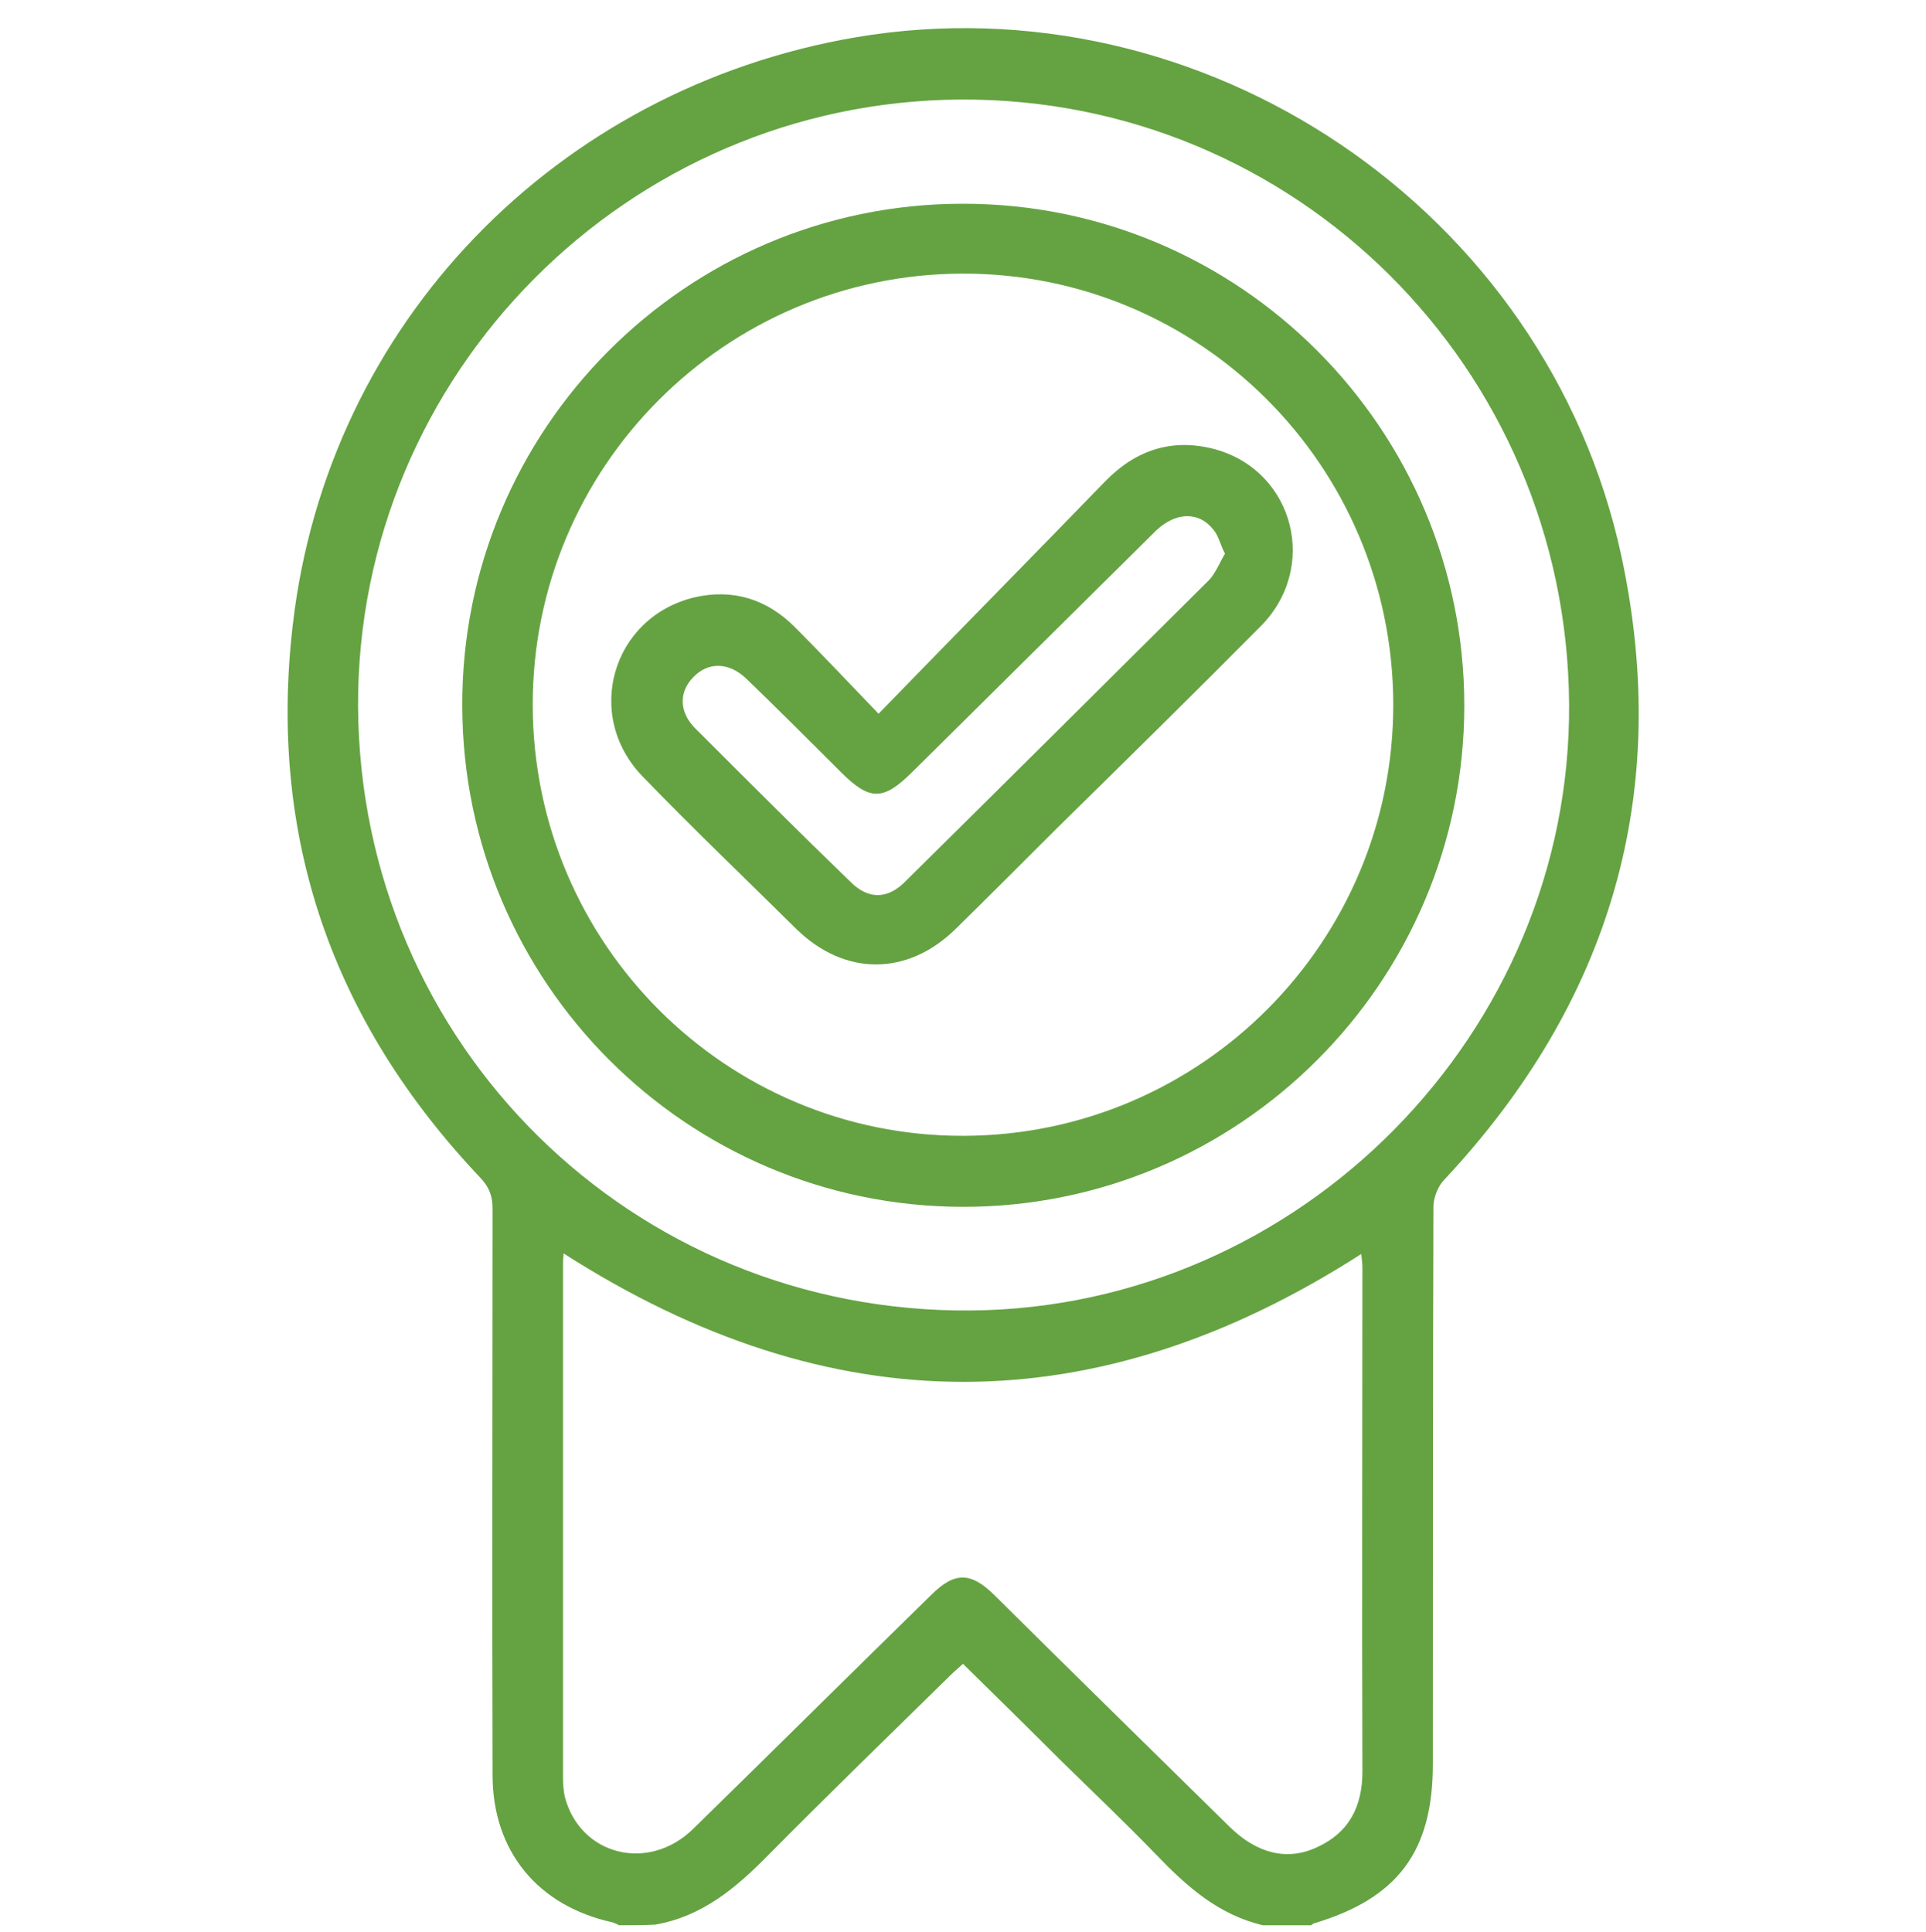
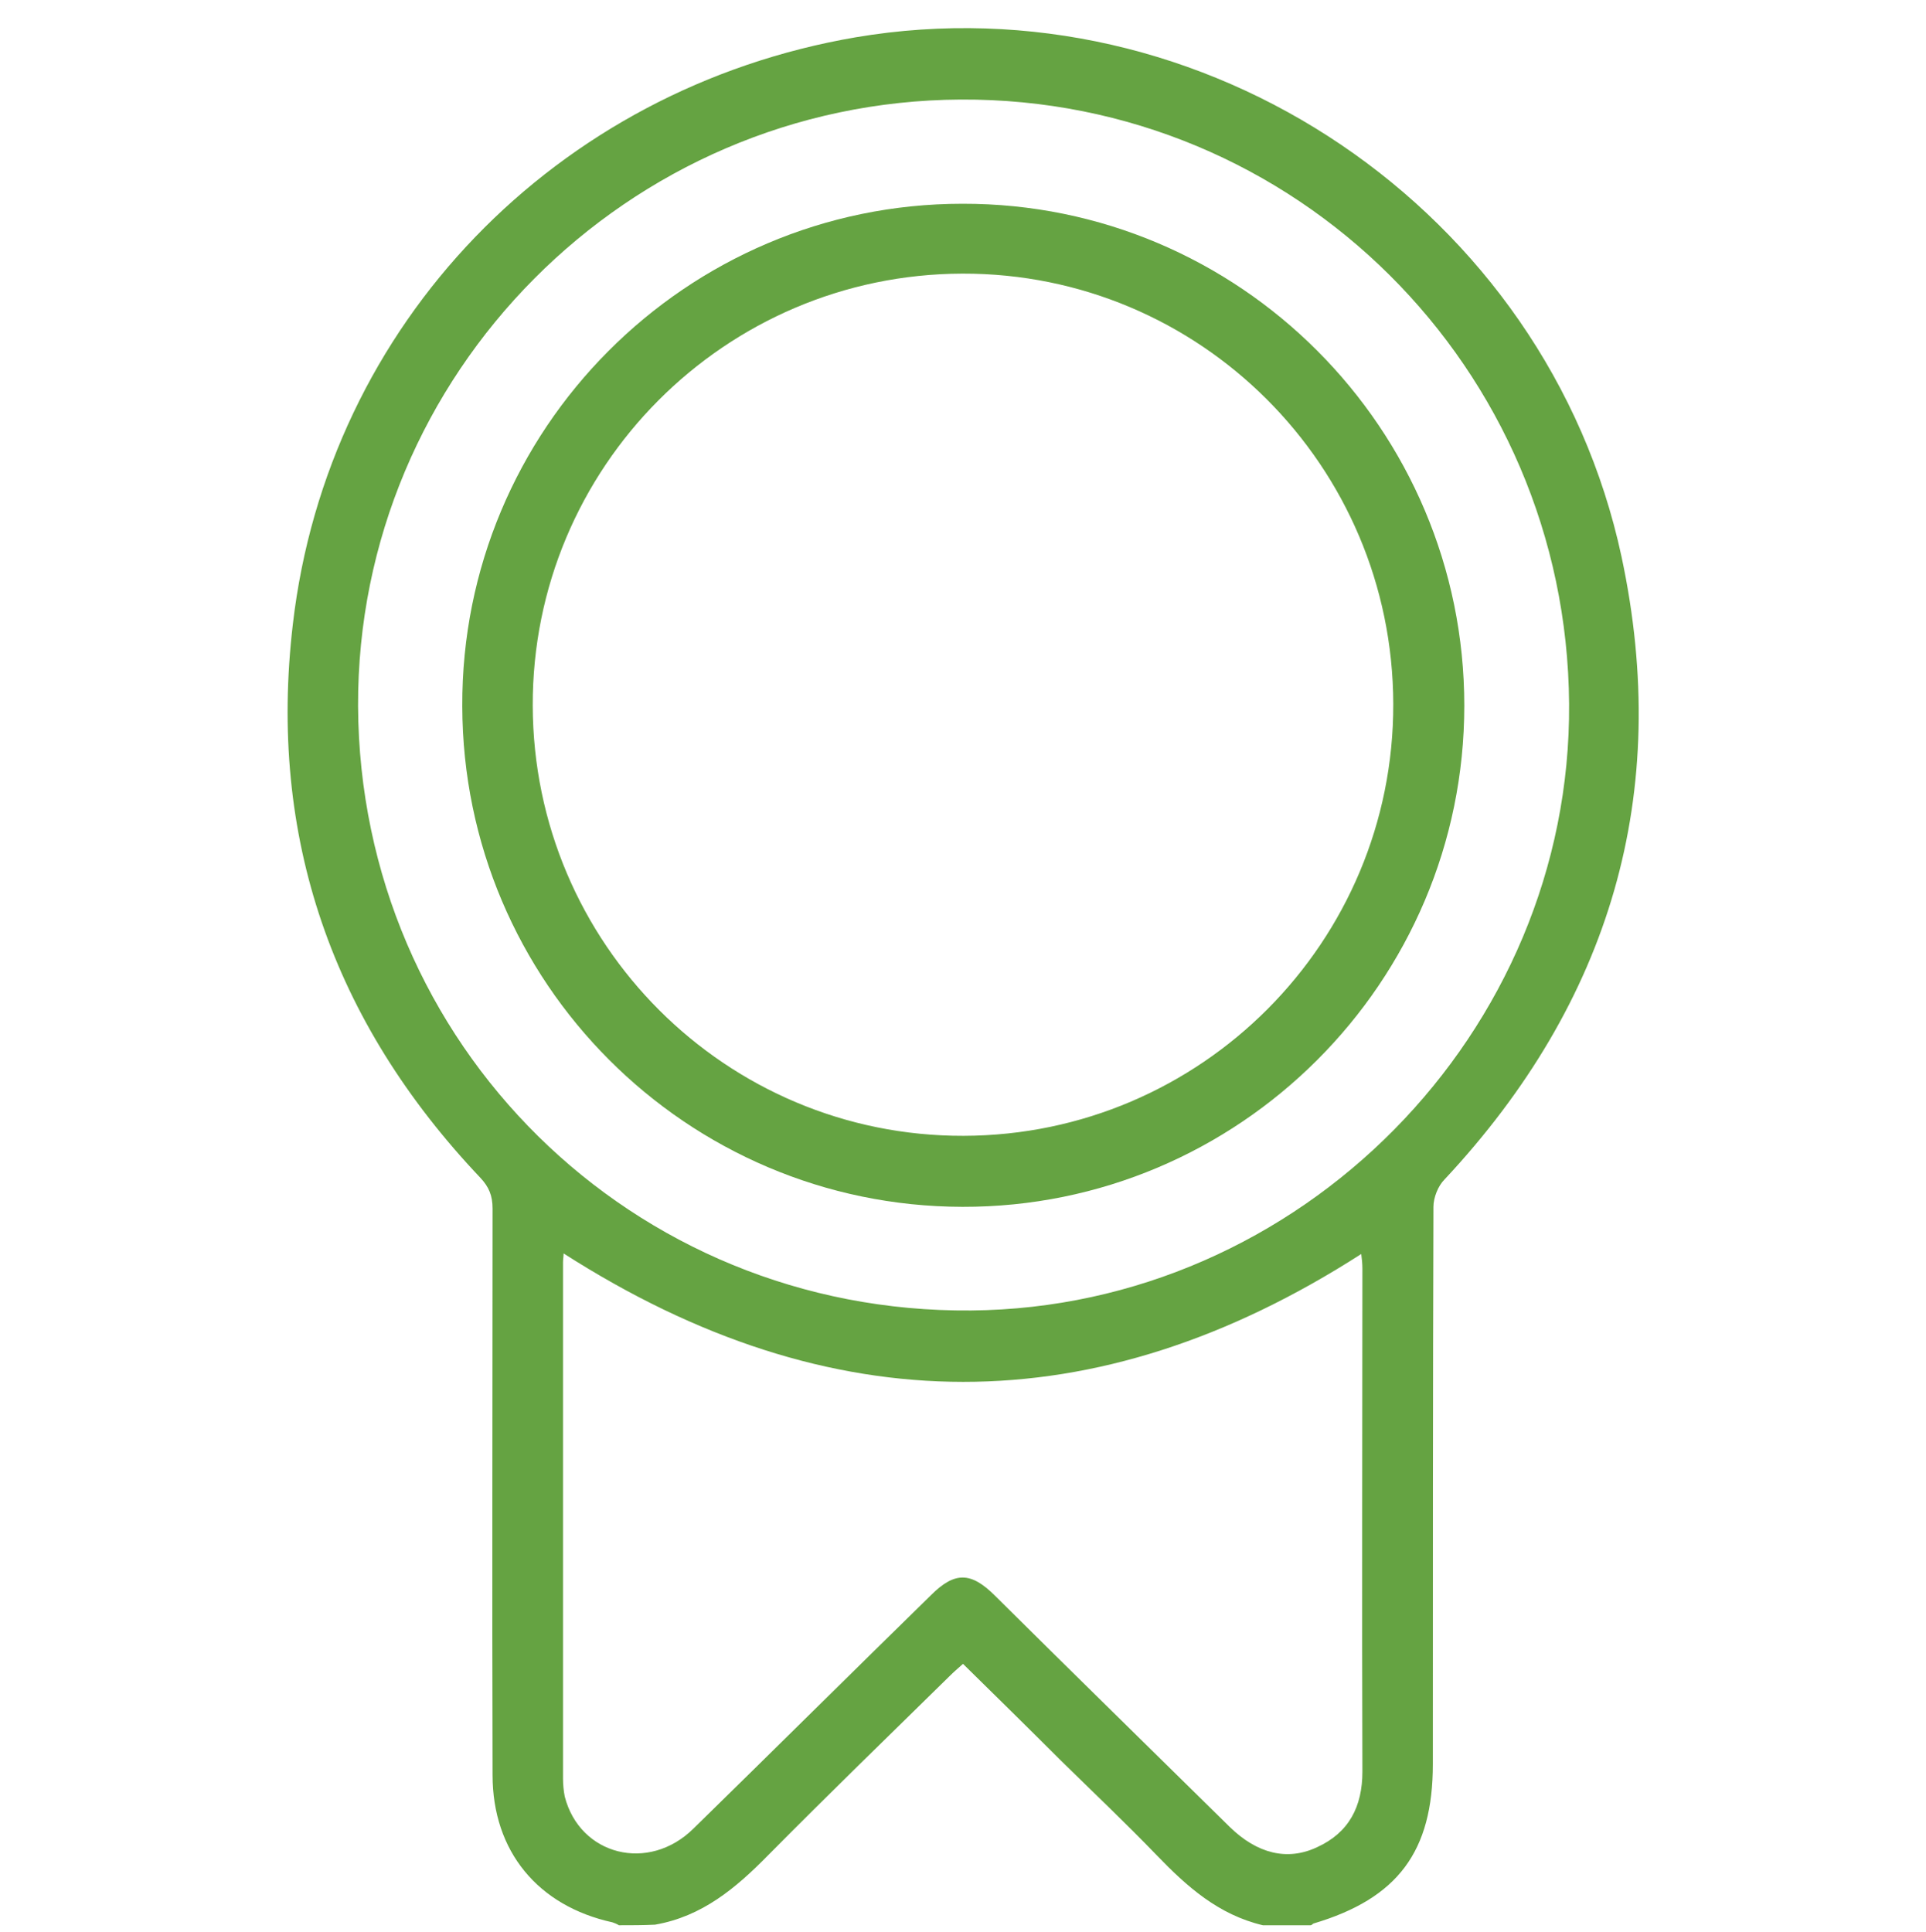
<svg xmlns="http://www.w3.org/2000/svg" id="Capa_1" x="0px" y="0px" viewBox="0 0 330.8 331.9" style="enable-background:new 0 0 330.8 331.9;" xml:space="preserve">
  <style type="text/css">	.st0{display:none;}	.st1{display:inline;fill:#65A342;}	.st2{fill:#65A342;}</style>
  <g class="st0">
    <path class="st1" d="M4.8,166c0-46.2,0-92.5,0-138.8c0-11.7,6.5-19.9,17.1-22c1.7-0.4,3.5-0.4,5.2-0.4c48.9,0,98,0,146.9,0  c13.6,0,22.4,8.7,22.4,22.4c0,9.2,0.1,18.5-0.1,27.7c0,2.7,0.7,4.2,3.1,5.5c23.1,13.2,46,26.6,69.1,39.8c3.7,2.1,5.3,4.6,5.3,9  c-0.2,27.8-0.2,55.6,0,83.4c0,4.3-1.6,6.7-5.1,8.7c-23.2,13.2-46.3,26.7-69.4,39.9c-2.2,1.3-3,2.7-3,5.2  c0.1,19.3,0.1,38.6,0.1,57.9c0,14.1-8.7,22.7-22.8,22.8c-48.8,0-97.5,0-146.3,0c-14.1-0.2-22.6-8.6-22.6-22.9  C4.8,258.3,4.8,212.1,4.8,166z M33.3,156.8c0,37.9,0,75.7,0,113.6c0,6.7,1.9,8.7,8.5,8.7c39.1,0,78.3,0,117.5,0  c6.3,0,8.4-1.9,8.4-8.3c0-11.8-0.1-23.7,0.1-35.4c0-2.4-0.8-3.8-2.9-5c-17-9.7-34-19.7-51-29.3c-3.3-1.8-4.7-4.1-4.7-7.9  c0.1-28.3,0.1-56.5,0-84.8c0-3.7,1.3-5.8,4.5-7.7c17-9.6,33.8-19.5,50.7-29.1c2.4-1.4,3.6-2.8,3.5-5.7c-0.2-7.2-0.1-14.5-0.1-21.7  c0-7.5-1.8-9.2-9.2-9.2c-38.6,0-77.1,0-115.7,0c-7.7,0-9.5,1.8-9.5,9.3C33.3,81.7,33.3,119.2,33.3,156.8z M177.5,63.8  c2.5-1.5,4.3-2.7,6.2-3.5c2.4-1.1,3.1-2.6,3-5.2c-0.2-9.4,0-18.9-0.1-28.4c0-7.5-4.5-12.1-11.8-12.1c-49.5,0-99.2-0.1-148.7,0.1  c-2.6,0-5.5,1.3-7.8,2.7c-3.7,2.5-4,6.7-4,10.9c0,91.8,0,183.6,0,275.4c0,9.6,4,13.6,13.5,13.6c36.5,0,73.1,0,109.6,0  c12.4,0,24.9,0.1,37.3,0c6.9,0,11.7-4.6,11.8-11.1c0.1-20.4,0.1-40.7,0-61.1c0-0.9-0.4-2.2-1.1-2.7c-2.4-1.7-5-2.9-8.1-4.7  c0,1.7,0,2.9,0,4.1c0,9.8,0,19.6,0,29.4c0,11-6.5,17.5-17.4,17.5c-39.7,0-79.5,0-119.3,0c-10.6,0-17.3-6.6-17.3-17.3  c0-76.3,0-152.7,0-228.9c0-10.7,6.5-17.4,17.2-17.4c39.9-0.1,79.7-0.1,119.6,0c10.7,0,17.1,6.6,17.1,17.4  C177.5,49.5,177.5,56.3,177.5,63.8z M124.2,106c0.9,0.6,1.5,1.2,2.1,1.6c21,12.1,42,24.2,62.9,36.4c1.9,1.2,3.4,0.8,5.1-0.3  c20.7-11.9,41.3-23.9,62-35.8c0.9-0.5,1.7-1.1,2.7-1.8c-22.1-12.8-43.9-25.4-65.7-37.9c-1-0.5-2.7-0.3-3.8,0.2  c-4.8,2.5-9.4,5.3-14.2,8.1C158.4,86.3,141.4,96.1,124.2,106z M264.1,114.7c-1.1,0.5-1.6,0.7-2,1c-21.2,12.2-42.3,24.5-63.6,36.6  c-2,1.2-1.9,2.6-1.9,4.4c0,23.8,0,47.6,0,71.3c0,1,0.1,2,0.2,3.4c1.5-0.8,2.6-1.4,3.7-1.9c17.8-10.3,35.6-20.6,53.4-30.9  c3.4-1.9,8-3.2,9.7-6.1c1.7-2.9,0.6-7.6,0.6-11.5C264.2,159.1,264.1,137.3,264.1,114.7z M119.3,114.7c-0.1,1.2-0.2,1.7-0.2,2.3  c0,24.4,0,48.8-0.1,73.1c0,2.1,0.9,3.1,2.5,4.1c20.8,11.9,41.6,24,62.3,35.9c0.8,0.5,1.7,0.8,2.5,1.2c0.1-0.7,0.2-1,0.2-1.4  c0-24.8,0.1-49.4-0.1-74.2c0-1.3-1.3-2.9-2.4-3.6c-10.5-6.2-21.1-12.2-31.6-18.4C141.6,127.5,130.7,121.2,119.3,114.7z" />
    <path class="st1" d="M314.9,151.2c-6.9-6.8-12.9-12.8-18.9-18.7c-0.8-0.8-1.6-1.5-2.2-2.2c-2.4-2.6-2.6-5.4-0.5-7.5  c2.1-2,4.8-1.9,7.2,0.5c8,7.9,15.9,15.8,23.8,23.9c2.4,2.4,2.4,5,0,7.5c-8,8.1-16,16.1-24.1,24.1c-2.1,2.1-4.7,2.3-7,0.3  c-2.1-1.8-2-5,0.2-7.2c5.9-6,11.8-11.9,17.9-17.8C312.1,153,313.3,152.3,314.9,151.2z" />
-     <path class="st1" d="M68.9,150.7c6.5,6.5,12.6,12.6,18.7,18.7c0.9,0.9,1.7,1.7,2.5,2.5c1.9,2.3,2,5.1-0.1,7  c-2.2,1.9-4.6,1.9-6.7-0.1c-2.3-2.1-4.6-4.5-6.8-6.7c-5.7-5.7-11.4-11.4-17-17.1c-3-3.1-3-5.4,0-8.5c7.6-7.7,15.1-15.2,22.8-22.8  c2.8-2.8,5.5-3.1,7.8-1c2.2,2.2,1.9,5-1,8C82.5,137.3,75.8,143.9,68.9,150.7z" />
+     <path class="st1" d="M68.9,150.7c6.5,6.5,12.6,12.6,18.7,18.7c0.9,0.9,1.7,1.7,2.5,2.5c1.9,2.3,2,5.1-0.1,7  c-2.2,1.9-4.6,1.9-6.7-0.1c-2.3-2.1-4.6-4.5-6.8-6.7c-3-3.1-3-5.4,0-8.5c7.6-7.7,15.1-15.2,22.8-22.8  c2.8-2.8,5.5-3.1,7.8-1c2.2,2.2,1.9,5-1,8C82.5,137.3,75.8,143.9,68.9,150.7z" />
    <path class="st1" d="M100.6,308.8c-5.6,0-11.4,0-17,0c-3.8,0-5.7-1.7-5.8-4.7c-0.1-3,1.9-5,5.5-5c11.5-0.1,22.9-0.1,34.3,0  c3.6,0,5.7,2,5.7,5c0,2.9-2.2,4.8-5.8,4.8C112,308.8,106.3,308.8,100.6,308.8z" />
  </g>
  <g class="st0">
    <path class="st1" d="M323.3,104.4c-2.2-4.1-5.8-7-8.6-10.4c0-0.7-0.7-1.4-1.5-2.1c-5-6.2-9.3-12.5-14.3-18.6  c-4.3-6.2-8.6-11.8-13.8-17.3c-3.5-4.8-6.5-10.4-13-13.2c-1.5-0.7-2.2-1.4-2.2-3.4c0-3.4,0-7,0-10.4c0-6.2-4.3-11.1-10.8-13.2  c-2.8-1.4-7.2-0.7-11.5-0.7l0,0c-4.3,0-8.6,0-13,0c-4.3,0-8,0-12.3,0c-5,0-10.1,0-15.1,0c-4.3,0-8.6,0-13.8,0c-5,0-10.1,0-15.1,0  c-5,0-10.1,0-15.1,0c-5,0-10.1,0-15.8,0c-5,0-9.3,0-14.3,0c-5.8,0-12.3,0-18,0c-7.2,0-13,4.1-15.1,11.1c-0.7,3.5-0.7,6.4-0.7,9.8  c0,4.1,0,7.7-4.3,8.9c-0.7,0-0.7,0.7-1.5,1.4c-5.8,7-11.5,14.5-16.6,22.1c-3.5,8.2-9.3,15.9-15.1,23.6c-2.8,4.1-6.5,8.2-9.3,12.5  c-6.5,9.7-3.5,22.1,5.8,29.7c2.2,2.1,5.8,2.7,8.6,4.1c-3.5,2.1-7.2,3.4-9.3,6.2l0,0l0,0c-0.7,0.7-1.5,1.4-2.8,2.1  c-12.3,12.5-15.8,27.7-13,44.3c2.2,11.8,7.2,21.4,17.3,28.4c1.5,1.4,3.5,2.7,5,3.4c2.2,1.4,0.7,3.4,0.7,4.8s-1.5,0.7-2.2,0l0,0  c-2.2-1.4-5-0.7-7.2,0.7c-3.5,2.1-7.2,3.4-10.8,6.2c-5,0.7-10.1,2.1-15.1,4.8c-5,2.1-10.1,5.5-13.8,10.4  C9.1,256,4.8,264.2,3.3,273.3c-0.7,8.9,0,18.6,0,28.4c0,7.7,5.8,13.8,13.8,15.2c2.2,0,4.3,0.7,6.5,0.7c42.5,0,85.1,0,127.5,0  c1.5,0,2.2,0,3.5,0l0,0c7.2,0,13.8-4.8,15.1-11.1c0.7-1.4,0.7-2.7,0.7-4.1c0-10.4,1.5-21.4-1.5-31.8c-0.7-2.7,0-2.7,2.2-2.7  c5,0,10.1,0,15.8,0c5,0,10.1,0,15.8,0c4.3,0,8.6,0,13,0c5,0,10.8,0,15.8,0s10.1,0,15.1,0c4.3,0,8,0,12.3,0c4.3,0,8,0,12.3,0  c5,0,10.1,0.7,15.1-1.4c0.7,0,0.7,0,1.5,0c8-4.1,10.8-10.4,10.8-18.6c0-34.6,0-68.4,0-103.1c0-2.1,0-3.4,2.8-4.1l0,0  c5,0,10.1-2.1,14.3-4.8c1.5-1.4,3.5-1.4,5-2.7C327.5,125.3,329.6,113.5,323.3,104.4z M121.5,27c43.2,0,86.4,0,129,0  c2.2,0,4.3,0.7,6.5-0.7c0,0,0,0,0-0.7l0,0c0,0.7,0.7,0.7,1.5,0.7c1.5,3.4,0.7,6.2,0.7,9.7c0,1.4,0,3.4,0.7,4.8l0,0c0,0,0,0,0-0.7  c-2.2-1.4-4.3-0.7-6.5-0.7c-45.4,0-90.1,0-135.5,0c-5,0-5,0-5-4.8C112.8,27,113.5,27,121.5,27z M240.3,89.9  c2.2,5.5,4.3,11.8,6.5,18c0.7,1.4,0.7,2.1,2.2,2.7c0,1.4,0,2.7,0.7,4.1c1.5,2.7,1.5,4.8-1.5,6.2c-0.7,0.7-1.5,0.7-1.5,2.1  c-0.7-0.7-1.5,0-2.2,0.7c-3.5,2.1-7.2,3.4-10.8,4.1c-0.7,0-1.5,0.7-2.2,1.4l0,0c-0.7,0-0.7-0.7-1.5-0.7c-5,0.7-10.8,0-15.8-0.7  c-0.7,0-1.5,0-2.2,0l0,0c-3.5-2.7-7.2-4.1-11.5-5.5c0,0,0,0,0-0.7c-0.7-1.4-1.5-2.1-2.2-2.7c-3.5-2.1-4.3-5.5-4.3-8.9  c0-17.3,0-34.6,0-51.8c0-5.5,0-5.5,5-7.7l0,0c4.3,2.1,8.6,0.7,13,0.7c0.7,0,2.2,0,2.8-0.7c2.2,1.4,5,0.7,7.2,0.7  c2.8,0,5,0.7,5.8,3.4c0,0.7,0.7,1.4,0.7,1.4c0,0.7,0,2.1,0,2.7c2.2,5.5,3.5,11.8,6.5,17.3c1.5,2.7,2.2,5.5,2.8,8.2  c0,0.7,0.7,2.1,1.5,1.4l0,0C239.7,87.9,240.3,88.5,240.3,89.9z M182,112.1c0,1.4,0,2.1,0,3.4c-0.7,1.4-2.2,2.7-3.5,4.1  c-0.7,1.4-2.2,2.1-2.8,3.4c-2.8,0.7-5,1.4-6.5,3.4c-5,0-8.6,2.1-13,3.4c-3.5-1.4-7.2-1.4-11.5-0.7c0-0.7,0-0.7-0.7-0.7  c-4.3-1.4-8-3.4-13-4.8c0-1.4-1.5-2.1-2.2-2.7c-2.8-2.1-2.8-4.1-2.2-7c2.2-4.8,4.3-10.4,5.8-15.2c0.7-1.4,1.5-2.1,0-3.4l0,0  c1.5,0,1.5-1.4,2.2-2.7c2.8-7.7,5.8-15.2,8-22.9c1.5-3.4,3.5-7.7,3.5-11.8c0.7-0.7,0.7-1.4,1.5-2.1c0.7-2.7,2.2-4.1,5-3.4  c1.5,0,2.8,0,4.3-0.7l0,0c5,1.4,10.1,1.4,14.3,0c1.5,1.4,2.8,0.7,5,0.7c1.5,0,3.5,0,5,0.7c1.5,1.4,0.7,2.7,0.7,4.1  C182,75.4,182,93.5,182,112.1z M60.3,120.3L60.3,120.3c0-4.8,1.5-8.9,2.8-13.2c0.7,0,1.5-0.7,2.2-1.4c5-6.2,10.1-13.2,15.1-19.3  c0.7-0.7,1.5-1.4,0.7-2.7c0,0,0.7,0,0.7-0.7c5-5.5,10.1-11.8,14.3-18c0.7-1.4,1.5-2.1,0.7-2.7l0,0c1.5,0,1.5-1.4,2.2-2.1  c3.5-4.1,5.8-8.2,12.3-8.2c0,0,0.7,0,0.7-0.7c5,0,10.8,0,15.8,0c2.8,0,5,0,8,0c-2.2,6.2-4.3,12.5-5.8,18c-0.7,2.7-2.2,4.8-2.8,7.7  c-4.3,11.8-8.6,23.6-12.3,35.2c-1.5,4.1-3.5,7-7.2,9.7c-2.8,2.1-6.5,4.1-10.1,6.2c-3.5,1.4-7.2,2.1-11.5,2.7  c-5.8,0-11.5-0.7-17.3-2.1l0,0C66,125.3,62.5,123.9,60.3,120.3z M55.2,166.7c0.7-2.7,2.8-4.8,3.5-8.2c0,0,0.7,0,0.7-0.7  c2.8-2.7,5.8-5.5,8.6-8.2c0.7-0.7,0.7-1.4,1.5-2.1c4.3-2.1,9.3-3.4,13.8-4.1c5,0,9.3,0.7,14.3,1.4c5.8,2.1,10.8,4.8,15.1,8.9  c3.5,4.1,5.8,8.2,8,13.2c0.7,2.7,0.7,4.1-2.2,4.1c-1.5,0-2.2,0-3.5,0c-5,0-10.1,0-14.3-1.4l0,0c-4.3-1.4-9.3-3.4-13.8-4.8  c-5-2.1-10.1-0.7-14.3,2.1c-4.3,2.1-8,3.4-13,4.1c-0.7-0.7-1.5-0.7-1.5-0.7C53.7,170.1,54.5,170.1,55.2,166.7z M63.1,208.9  c-0.7-0.7-1.5-1.4-2.8-1.4c0-1.4-0.7-2.7-1.5-3.4c-3.5-5.5-5.8-11.8-6.5-18c0-2.1,0.7-3.4,2.8-2.7c1.5,0,2.2,0,3.5,0  c0.7,0,2.2,0,2.2-1.4l0,0c4.3,0,8-1.4,11.5-3.4c1.5-0.7,2.8-0.7,3.5-1.4c2.8-2.1,5.8-2.1,9.3-1.4c4.3,2.1,8,3.4,13,4.8l0,0  c4.3,1.4,9.3,2.1,14.3,1.4c2.2,0,4.3,0,6.5,0c3.5-0.7,3.5,0.7,3.5,3.4c-0.7,10.4-5,18.6-13,25.6c-6.5,4.8-13.8,7.7-21.6,7.7  c-5,0-10.1-1.4-15.1-2.7c0-1.4-0.7-1.4-2.2-2.1C68.1,212.3,66,210.9,63.1,208.9z M112.2,240c5-0.7,5.8,0,3.5,4.8  c-0.7,1.4-0.7,2.7-0.7,4.1c-1.5,1.4-1.5,2.7-2.2,4.8c-2.8,7.7-5.8,14.5-8.6,22.1c-1.5-3.4-4.3-5.5-7.2-7l0,0c0-1.4-0.7-2.1-1.5-3.4  c-2.8-4.1-2.8-7.7,0.7-11.1c0.7-0.7,1.5-1.4,1.5-2.7c0.7,0,1.5-0.7,2.2-0.7c4.3-2.7,8-6.2,11.5-9.7  C111.4,242.1,112.2,240.7,112.2,240z M97.7,237.3c-1.5,0.7-2.2,2.1-2.8,3.4c-1.5,0-2.2,1.4-3.5,2.1c-1.5,1.4-3.5,2.7-5.8,2.7  c0-1.4-0.7-2.1-1.5-2.7c-2.2-2.1-4.3-3.4-6.5-5.5c-2.2-2.1-2.2-4.1-0.7-7.7c1.5-2.7,2.8-0.7,4.3-0.7s2.8,0,4.3,0s2.8,0,3.5-0.7  c1.5,1.4,3.5,0.7,5,0.7c1.5,0,3.5-1.4,3.5,0.7C98.4,232.3,100.6,235.1,97.7,237.3z M61,238.5L61,238.5c2.2,4.1,5.8,6.2,9.3,8.2h0.7  c2.2,2.1,5,4.1,7.2,6.2c4.3,3.4,5,9.7,0.7,13.8c-2.2,2.1-4.3,4.8-6.5,7c-2.8,2.7-2.8,2.7-4.3-1.4c-1.5-3.4-2.8-7-4.3-10.4  c0.7-1.4,0-2.7-0.7-4.1c-1.5-4.1-2.8-8.2-5-12.5C56.7,241.4,56.7,241.4,61,238.5z M158.9,301.4c0,2.7-2.2,4.1-4.3,4.8  c-1.5,0.7-2.2,0.7-3.5,0.7c-38.9,0-77.8,0-116.7,0c-0.7-0.7-2.2-0.7-2.8-0.7c-4.3,0-8,0-12.3,0c-0.7,0-0.7,0-1.5,0l0,0  c-2.2-2.7-2.8-7-2.8-10.4c0-3.4,0-7.7,0-11.1c0-6.2,0.7-12.5,2.8-18c0.7-0.7,0.7-1.4,0-2.7l0,0c0,0,0.7,0,0.7-0.7  c2.8-4.1,6.5-8.2,10.8-11.1c0.7-0.7,1.5-1.4,1.5-2.1c5-1.4,9.3-3.4,13.8-4.8c1.5,4.8,3.5,8.9,5,13.8c2.8,7,5,14.5,8,21.4  c0.7,1.4,0.7,2.7,2.2,3.4c2.8,4.8,8,6.2,13,2.7c3.5-3.4,8-7,11.5-11.1c1.5-1.4,2.2-1.4,3.5,0c1.5,2.1,3.5,3.4,5.8,5.5  c2.8,2.7,5,6.2,9.3,7c5,0.7,8-0.7,10.1-4.8c1.5-3.4,2.8-7.7,4.3-11.1c2.8-8.2,6.5-16.6,9.3-24.8c0.7-1.4,0.7-2.7,2.8-2.1  c5,1.4,10.1,3.4,14.3,6.2l0,0c4.3,3.4,8,7.7,10.8,11.8v0.7c0.7,3.4,2.8,7,3.5,11.1C159.7,283.5,158.9,292.5,158.9,301.4z   M286.4,240c0,4.8,0,9.7-2.8,14.5c-1.5,0-2.8,0.7-4.3,1.4l0,0c0,0,0,0,0-0.7c-1.5-1.4-3.5-0.7-5-0.7c-13.8,0-27.4,0-41.1,0  c-21.6,0-42.5,0-64,0c-3.5,0-5.8-0.7-8-3.4c-0.7-1.4-2.2-2.7-4.3-2.7c-3.5-3.4-7.2-7-12.3-8.9c-3.5-2.7-8-4.1-13-4.8  c-1.5-0.7-2.8,0-4.3-1.4c-2.8-2.7-6.5-4.1-10.1-5.5c-2.2-0.7-4.3-1.4-6.5,0c-0.7,0-1.5,0.7-2.2-1.4c-0.7-2.7,0.7-4.1,2.8-5.5  c1.5-0.7,2.2-1.4,3.5-2.1c25.9-20,23.1-62.2-1.5-77.4c-2.8-2.7-7.2-4.1-10.8-6.2c5-2.7,9.3-4.8,13-8.9c1.5-1.4,2.2-0.7,3.5,0.7  c2.8,2.7,6.5,4.8,10.1,7c4.3,2.7,9.3,4.1,14.3,4.8c3.5,0.7,8,0.7,11.5,0.7c5,0,10.1-0.7,15.1-3.4c2.2-0.7,5-1.4,7.2-3.4  c3.5-2.7,7.2-4.1,10.1-7c1.5-0.7,2.2,0.7,2.8,1.4c2.8,2.1,5.8,4.8,9.3,6.2c3.5,2.1,8,4.1,12.3,4.8c6.5,2.1,13,2.1,19.4,1.4  c6.5-0.7,12.3-2.7,17.3-5.5c2.2-1.4,4.3-2.7,6.5-4.1c5-3.4,5-3.4,9.3,0c5,4.1,11.5,7,18,8.9c0,0,0,0,0,0.7c3.5,1.4,3.5,4.1,3.5,7.7  C286.4,177.8,286.4,208.9,286.4,240z M313.8,122.4c-0.7,0-0.7,0.7-0.7,1.4c-0.7,0-1.5,0-1.5,0.7c-3.5,2.1-7.2,3.4-10.8,4.1  c-0.7,0-1.5,0.7-2.2,1.4l0,0c-5-0.7-10.1-0.7-14.3-1.4h-0.7c-5.8-2.1-11.5-6.2-16.6-10.4c-8.6-8.9-10.1-21.4-14.3-32.5  c-2.8-8.2-5.8-16.6-8.6-24.8c-0.7-2.7-1.5-5.5-2.8-8.2c-0.7-2.1,0-2.1,1.5-2.1c0.7,0,1.5,0,2.2,0c5,0,10.1,0,14.3,0  c3.5,2.1,8,0.7,12.3,1.4l0,0c0,0.7,0,0.7,0,1.4c3.5,4.8,7.2,9.7,10.8,14.5c0.7,0.7,0.7,1.4,2.2,1.4c0,0.7,0.7,2.1,1.5,2.7  c3.5,4.8,7.2,8.9,10.8,13.8c0.7,0.7,1.5,2.1,2.2,2.1c0,1.4,0.7,2.1,1.5,2.7c4.3,5.5,8.6,11.1,13,16.6c0.7,0.7,0.7,1.4,1.5,1.4  c0,0.7,0,0.7,0,0.7C316,114.2,316,117.6,313.8,122.4z" />
    <path class="st1" d="M249,156.4L249,156.4c-0.7-0.7-2.2-0.7-3.5-0.7c-1.5-0.7-2.2-0.7-3.5-0.7c-20.9,0-41.7,0-62.7,0  c-1.5,0-2.8,0-4.3,0.7c-9.3,0.7-18,8.9-18,18.6c0,12.5,0,25.6,0,38c0,8.2,6.5,15.9,15.1,18c2.2,1.4,5,1.4,7.2,1.4  c21.6,0,42.5,0,64,0c1.5,0,2.2,0,3.5-0.7l0,0c10.1-0.7,18.8-9.7,18.8-20c0-11.8,0-24.1,0-35.9C264.8,166.7,258.3,159.1,249,156.4z   M253.3,210.9c0,4.8-2.8,7.7-7.2,9.7c-0.7,0.7-2.2,0.7-2.8,1.4c-5,0-10.8,0-15.8,0c-5,0-10.8,0-15.8,0s-10.8,0-15.8,0  c-3.5,0-7.2,0-11.5,0c-3.5-1.4-8-1.4-11.5-2.1l0,0c-1.5-2.7-3.6-4.8-3.6-7.7c0-11.8,0-24.1,0-35.9c0-4.1,2.2-7,5.8-8.2  c0.7-0.7,2.2-0.7,2.8-2.1l0,0l0,0c4.3,1.4,8.6,1.4,13.8,0l0,0c5,0,10.1,0,15.1,0c5,0,10.1,0,15.8,0c4.3,0,8.6,0,12.3,0  c4.3,1.4,9.3,1.4,13.8,1.4c0.7,1.4,1.5,2.1,2.2,2.7c2.2,2.1,2.8,4.1,2.8,7C253.3,188.2,253.3,199.2,253.3,210.9z" />
  </g>
  <g class="st0">
    <path class="st1" d="M295.2,285.1c-8.2-18-16.7-36.2-24.8-53.9c-4.9-10.6-9.8-21.3-14.7-31.9c-0.7-1.7-0.8-2.3,0.1-3.4  c29.7-36.7,36.1-77.4,19.2-120.9C257.9,31.3,214.2,1.9,166.4,1.9c-6.2,0-12.5,0.5-18.6,1.5C119.8,8,96,21.4,77,43.3  C59,64,49,91,48.8,119.2c-0.2,28.3,9.6,55.3,27.4,76.1c1.4,1.6,1.5,2.4,0.6,4.3c-8.3,17.9-16.7,36.1-24.9,53.7  c-4.9,10.6-9.8,21.2-14.7,31.8c-1,2.2-2,4.9-0.7,7c1.3,2.1,4.1,2.4,6.4,2.5c6.9,0.3,13.8,0.6,20.7,0.8c6.8,0.3,13.5,0.5,20.3,0.8  c1.1,0.1,2.5,0.7,3.4,1.6c1.8,1.7,3.4,3.5,5,5.3c0.9,1,1.8,2.1,2.8,3.1c7.5,8,15.2,16.3,22.6,24.3l0.8,0.9h0.6c1,0,2.2,0,3.2-0.1  l0.7-0.1l0.4-0.6c0.4-0.6,0.8-1.3,1.2-1.9c0.7-1.1,1.5-2.3,2-3.6c14.9-32.2,27.3-59,39-84.3c0.2-0.4,0.4-0.9,0.6-1.3  c0.2,0.3,0.3,0.7,0.5,1c6.6,14.3,13.4,28.9,19.9,43c6.5,14,13.2,28.5,19.8,42.7c0.5,1.2,1.3,2.2,2.1,3.1c0.4,0.5,0.8,0.9,1.1,1.4  l0.4,0.6h3.8l1.2-1.1c1-0.9,2-1.9,2.9-2.9c8.9-9.7,18-19.8,27.1-29.6c0.7-0.7,1.9-1.4,2.7-1.4c4-0.3,8.1-0.4,12-0.5  c2-0.1,4-0.1,6-0.2c8.3-0.3,16.7-0.6,24.8-0.9c4.5-0.2,5.6-2.6,5.7-4.7C296.4,288.1,295.7,286.3,295.2,285.1z M86.5,283.5  c-0.9,1.8-1.4,2.2-2.9,2.2c-0.2,0-0.3,0-0.5,0c-7.5-0.4-14.7-0.6-22.5-0.9c-3.7-0.1-7.5-0.3-11.3-0.4  c12.7-27.4,24.5-53.1,36.2-78.3c7.1,4.9,14.2,9.9,21.4,15l7.1,5c-0.1,0.2-0.2,0.4-0.3,0.7c-3,6.3-6,12.5-9,18.7  C98.7,257.9,92.5,270.8,86.5,283.5z M150.3,249.2c-10.1,22-20.6,44.7-31.1,67.5c-0.8-0.8-1.5-1.7-2.3-2.5c-0.9-1-1.8-2-2.7-3  c-6.1-6.6-12.4-13.4-18.4-20.3c-0.3-0.4-0.6-1.5-0.5-1.9c6.7-14.2,13.6-28.6,20.3-42.5c2.6-5.5,5.3-10.9,7.9-16.4l9.2,2.1  c7.6,1.8,15.1,3.5,22.8,5.2L150.3,249.2z M166.2,227.2h-0.3c-28.6-0.1-55.5-11.5-75.7-32c-20.2-20.4-31.2-47.3-31-75.7  c0.4-59.1,48.5-107.1,107.1-107.1l0.5,0c59,0.3,106.8,48.5,106.6,107.5C273.2,179,225.1,227.2,166.2,227.2z M237.3,290.8  c-8,8.6-16,17.4-23.7,25.9c-8.6-18.6-17.1-37.1-25.5-55.3l-10.8-23.5c10.8-2.6,21.9-5.2,33.9-8.2c0.1,0.3,0.3,0.6,0.4,0.9  c4.3,9.6,8.5,19.3,12.8,28.9s8.5,19.3,12.8,28.9l0.1,0.3C237.9,289.9,238,290.1,237.3,290.8z M283.2,284.5l-34,1.3  c-1.5,0-1.8-0.1-2.2-1c-6.6-15.1-13.4-30.4-19.9-45.2c-2.1-4.8-4.3-9.7-6.4-14.5c9.7-7,18.1-13,26.7-18.9  c13.9,30.1,25.4,55.1,36.2,78.3C283.5,284.5,283.3,284.5,283.2,284.5z" />
-     <path class="st1" d="M166.5,22.8c-53.3,0-96.8,43.4-97,96.7c0,25.8,10,50.1,28.3,68.5c18.3,18.4,42.6,28.5,68.4,28.5h0.2  c53.3,0,96.7-43.4,96.8-96.8C263.3,66.4,219.9,22.9,166.5,22.8z M166.4,206.1h-0.2c-23,0-44.7-9-61-25.4  c-16.3-16.4-25.3-38.1-25.2-61.2c0.1-47.5,38.8-86.2,86.3-86.3c23.1,0,44.8,9,61.1,25.4c16.3,16.4,25.3,38.1,25.3,61.1  C252.6,167.4,213.9,206.1,166.4,206.1z" />
    <path class="st1" d="M227.6,99.7c-1.3-4-5.1-4-6.7-4c-11.6,0-23.6,0-35.3,0.1c-1.6,0-2-0.3-2.5-1.7c-2.4-7.8-5-15.7-7.5-23.4  c-1.1-3.3-2.2-6.6-3.2-10c-0.6-1.9-1.7-5.4-5.9-5.5l-0.2,0c-4.1,0-5.3,3.5-5.8,5.3c-1.1,3.3-2.1,6.6-3.2,9.9  c-2.5,7.6-5.1,15.6-7.5,23.4c-0.5,1.6-0.9,1.9-2.6,1.9c-5.1-0.1-10.5-0.1-17.5-0.1c-2.9,0-5.8,0-8.8,0c-2.9,0-5.8,0-8.7,0  c-0.2,0-0.4,0-0.6,0c-1.2,0-4.9,0-6.2,3.8c-1.4,4,1.6,6.3,3.1,7.4c3.6,2.6,7.1,5.2,10.7,7.8c5.8,4.2,11.7,8.6,17.6,12.7  c1.4,1,1.6,1.5,1,3.1c-2.1,6.2-4.1,12.5-6.1,18.6c-1.6,5-3.3,10.3-5,15.3c-0.8,2.2-0.8,4.1,0,5.5c0.6,1.2,1.6,2,3.1,2.4  c0.5,0.2,1,0.2,1.6,0.2c1.6,0,3.4-0.6,4.8-1.5c7.2-5.1,14.2-10.1,21.5-15.5c2.9-2.1,5.7-4.2,8.6-6.3c0.2,0.1,0.5,0.2,0.8,0.3l6,4.4  c7.7,5.6,15.7,11.5,23.6,17c1.3,0.9,3.1,1.5,4.9,1.5c0.4,0,0.7,0,1.1-0.1c1.4-0.3,2.4-1,3.1-2.2c0.9-1.5,1-3.5,0.3-5.6  c-0.9-2.7-1.7-5.3-2.5-8c-2.7-8.6-5.6-17.5-8.5-26.2c-0.5-1.5-0.3-1.9,0.9-2.8c9.7-7,19.4-14,28.8-20.9  C225.8,106,228.9,103.7,227.6,99.7z M202.3,110.1c-5,3.7-10.2,7.6-15.5,11.2c-3.4,2.4-4.4,5.3-3,9.2c2.5,7.3,4.9,14.8,7.2,22.1  l0.7,2.1c-2.7-2-5.3-3.9-7.9-5.7c-4.3-3.1-8.4-6.1-12.5-9.1c-2-1.4-3.3-2.2-4.8-2.2c-1.5,0-2.9,0.8-5,2.3  c-5.3,3.8-10.4,7.5-15.9,11.5c-1.5,1.1-3.1,2.2-4.6,3.4c0-0.1,0.1-0.2,0.1-0.3c0.8-2.4,1.6-4.9,2.4-7.3c1.8-5.5,3.6-11.3,5.5-16.8  c1.3-3.9,0.4-6.6-2.9-8.9c-5.4-3.7-10.6-7.6-16.1-11.6c-1.6-1.2-3.2-2.4-4.8-3.5c4.8,0,9.7-0.1,14.5-0.1c4.2,0,7.9,0,11.4,0.1  l0.3,0c3.8,0,6-1.7,7.1-5.4c2-6.6,4.2-13.2,6.4-20.2c0.5-1.4,0.9-2.9,1.4-4.3c1.3,3.9,2.5,7.9,3.8,11.8c1.3,4,2.6,8.1,3.9,12.1  c1.6,5.1,2.9,6,8.2,6h25.2C205.8,107.6,204,108.9,202.3,110.1z" />
  </g>
  <g class="st0">
-     <path class="st1" d="M273.3,39c-5.3,0-9.8,4.5-9.8,9.8c0,5.3,4.5,9.8,9.8,9.8c5.3,0,9.8-4.5,9.8-9.8C283.1,43.4,278.6,39,273.3,39z  " />
-     <path class="st1" d="M309,13.1c-6.1-6.1-14.8-9.3-25.1-9.3H43.1C22.5,3.7,8.6,17.6,8.6,38.2v189.1c0,20.6,13.9,34.5,34.5,34.5h59.8  h2.1v2.1v19.7v2.1h-2.1H83c-8.1,0-12.4,3.6-13.4,11.4l0,0.1l0,0.1l-0.1,0.3l0,0.1l0,0.1c-2.2,5.6-3.4,11.4-4.5,17.1l0,0.1l0,0.1  l0,0.1l0,0.1l0,0.1c-1.7,5.2-4.5,5.7-7.7,5.7H49c-3,0-5.1,2.1-5.1,5.1c0,3.2,2.3,5.1,3.9,5.1h228.7c4.2-0.9,6.6-3.2,6.6-6.3  c0-3.2-2.3-5.1-6.3-5.1h-7c-1.9,0-6.4,0-6.6-5.1c-0.6-2.8-1.1-5.4-1.7-7.9c-0.6-2.6-1.2-5.2-1.8-8.2c-3.1-10.4-7.9-14-18.1-14  h-17.5H222v-2.1v-19.7v-2.1h2.1h59.3c3.7-1.1,7.3-1.2,9.5-1.2c15.2-3.4,25.4-16.3,25.4-32.1V38.2C318.4,27.9,315.1,19.2,309,13.1z   M239.3,295.8c7.6,0,8.8,4.8,9,7.3c1.2,3.6,2.3,8.2,3.4,12.7l0.3,1.3l0.6,2.6H250H75.9h-2.5l0.5-2.5l0.2-1.2  c1.2-5.8,2.4-11.8,3.6-16.6l0.2-0.8l0.4-1.6h1.6H80c0.6-0.5,1.5-1.2,3-1.2H239.3z M117.5,284.4v-2.1v-19.7v-2.1h2.1h89h2.1v2.1  v19.7v2.1h-2.1h-89H117.5z M305.8,227.3c0,16.3-7.6,24.3-23.1,24.3H41.9c-14.9,0-23.1-8.6-23.1-24.3V39.4  c0-14.5,9.7-24.3,24.3-24.3h239.6c13.8,0,23.1,9.7,23.1,24.3V227.3z" />
    <path class="st1" d="M164.1,39c-50.5,0-93.2,42.1-93.2,92c0,52,41.8,94.4,93.2,94.4c51.4,0,93.2-41.8,93.2-93.2  C257.3,80.8,215.5,39,164.1,39z M247.1,133.4L247.1,133.4c-0.6,21.9-9.5,42.5-25,57.8c-15.6,15.4-36.2,24-58,24  c-22.5,0-43.4-8.8-58.9-24.8c-15.3-15.8-23.5-36.5-22.9-58.3c0.6-21.9,9.5-42.4,25-57.8c15.6-15.4,36.2-24,58-24h0l0,0  c21.9,0.6,42.4,9.5,57.8,25C238.6,90.9,247.1,111.5,247.1,133.4L247.1,133.4z" />
    <path class="st1" d="M212.7,133.4L212.7,133.4c0-27.5-22.3-49.8-49.7-49.8h0l0,0c-0.6,0-1.2,0-1.8,0c-11.7,0-23.5,4.9-32.5,13.5  c-9.8,9.4-15.4,22.2-15.4,35.1c0,27.4,22.3,49.7,49.7,49.7c14,0,27.4-5.7,37-15.7C208.6,157.1,213.2,145.5,212.7,133.4L212.7,133.4  z M164.1,170.5c-21.1,0-38.4-17.2-38.4-38.4c0-21.9,16.5-38.4,38.4-38.4h0l0,0l0.1,0l0,0l0,0c21,1.3,38.2,18.5,38.2,38.3  C202.4,154,186,170.5,164.1,170.5z" />
    <circle class="st1" cx="164.1" cy="132.2" r="9.8" />
  </g>
  <g>
    <path class="st2" d="M106.3,330.7c-0.3-0.2-0.8-0.4-1.1-0.5c-12.8-2.8-20.6-12.2-20.6-25.3c-0.1-32.5,0-64.8,0-97.3  c0-2.2-0.6-3.7-2.1-5.3c-25.4-26.8-36.5-58.5-32.2-95.1c6-51.6,45.2-92,96.7-100.8c59.7-10.1,118.7,29.6,131.5,89.2  c8.7,40.7-1.9,76.5-30.4,107c-1.1,1.1-1.9,3.1-1.9,4.7c-0.1,31.9-0.1,63.8-0.1,95.7c0,15-6,23.1-20.5,27.4  c-0.2,0.1-0.3,0.3-0.5,0.3c-2.7,0-5.5,0-8.2,0c-7.6-1.8-13-6.6-18.2-12c-5.4-5.6-11-10.9-16.5-16.3c-5.5-5.5-11.1-11-16.8-16.6  c-0.9,0.8-1.6,1.4-2.3,2.1c-10.5,10.3-20.9,20.4-31.2,30.8c-5.5,5.6-11.3,10.5-19.4,11.9C110.5,330.7,108.4,330.7,106.3,330.7z   M269.5,120.9C269.1,63.2,222.5,16.8,165,17.1C107.8,17.4,61.3,64.2,61.5,121.3c0.3,58.1,47.1,104.3,105.3,103.8  C223.3,224.6,269.9,177.4,269.5,120.9z M96.8,215.3c0,0.5-0.1,1-0.1,1.5c0,29.6,0,59.1,0,88.7c0,1,0.1,2.1,0.3,3.1  c2.6,10.1,14.4,13.1,22.1,5.5c13.6-13.3,27.2-26.8,40.8-40.1c4.1-4.1,6.9-4,11,0.1c13.4,13.3,26.9,26.5,40.3,39.7  c4.7,4.6,9.9,5.9,15,3.5c5.5-2.5,7.8-7,7.8-13c-0.1-28.8,0-57.6,0-86.4c0-0.8-0.1-1.8-0.2-2.5C188.2,244.7,142.7,244.7,96.8,215.3z  " />
    <path class="st2" d="M251.5,121.2c0,47.5-38.7,86.2-86.2,86.1c-47.4-0.1-85.8-38.6-85.9-86c-0.2-47.5,38.4-86.3,85.9-86.3  C212.9,34.9,251.5,73.7,251.5,121.2z M239.3,120.9c-0.1-40.9-33.2-74-74-73.9c-40.8,0.1-73.9,33.3-73.8,74.2s33.2,74,74,73.9  S239.4,161.8,239.3,120.9z" />
-     <path class="st2" d="M150.9,122.6c13.4-13.8,26.3-26.9,39-40c5.3-5.4,11.6-7.4,18.9-5.4c13.5,3.8,17.8,20.4,7.6,30.5  c-11.5,11.6-23.1,23-34.8,34.5c-5.8,5.8-11.6,11.6-17.4,17.3c-8.3,8.2-19.1,8.2-27.4,0.1c-8.8-8.7-17.8-17.3-26.4-26.2  c-10.2-10.5-5.3-27.4,8.9-30.8c6.6-1.5,12.4,0.3,17.2,5.1C141.1,112.3,145.6,117.1,150.9,122.6z M210.4,95.1c-0.8-1.5-1.1-3-1.9-4  c-2.5-3.3-6.5-3.2-9.9,0c-13.9,13.8-27.9,27.6-41.8,41.4c-5.1,5.1-7.4,5.1-12.4,0.1c-5.4-5.4-10.8-10.8-16.3-16.1  c-3-2.8-6.5-2.8-9-0.2c-2.5,2.5-2.5,6,0.3,8.8c8.8,8.8,17.7,17.7,26.7,26.4c3,3,6.3,3,9.3,0c17.5-17.3,34.9-34.6,52.3-51.9  C208.8,98.4,209.5,96.6,210.4,95.1z" />
  </g>
  <g class="st0">
    <path class="st1" d="M189,183.2c1.7,0,3,0,4.2,0c12.5,0,24.9,0,37.5,0c10.5,0,18.3,4.4,22.9,14c0.9,2,2.5,2,4.1,2.3  c14,2.4,24.3,9.8,31.1,22.1c3.1,5.5,4.8,11.5,4.8,17.9c0.1,26.9,0.1,53.8,0.1,80.7c0,4.2-1.7,5.7-6.2,5.7c-20.8,0-41.5,0-62.3,0  c-60.1,0-120.2,0-180.3-0.1c-1.3,0-2.5,0.1-3.8-0.1c-2.3-0.4-3.8-1.7-4-4.2c0-0.4-0.1-0.8-0.1-1.3c0-26.6-0.2-53.4,0.1-80  c0.3-20.4,15.5-37.5,35.6-40.5c2.2-0.3,3.6-1.1,4.8-3.3c4.3-8.6,11.7-13,21.2-13.1c13.1-0.2,26.2-0.2,39.4,0c2.8,0,3.7-0.8,3.6-3.6  c-0.2-3-0.1-5.9,0-8.9c0-1.7-0.5-2.7-2-3.6c-14.4-7.5-24.1-19-28.9-34.5c-0.5-1.8-1.5-2.3-3.2-2.3c-4.4,0.1-8.9,0.1-13.3,0  c-8.7-0.2-14.4-6-14.5-14.8c-0.1-5.9,0-11.6,0-17.5s2.4-10.5,7.6-13.3c2-1.1,1.9-2.5,1.9-4.2c-0.1-14.6,3-28.6,10.9-41.1  C116,14.2,139.1,1.4,168.9,2.4c36.5,1.2,66.7,29,71.8,65.3c0.7,4.6,0.6,9.2,0.8,13.9c0.1,1.5,0.4,2.5,1.9,3.2  c5.3,2.8,7.6,7.4,7.7,13.2c0,5.9,0.1,11.6,0,17.5c-0.1,7.9-4.3,13.1-12.1,14.7c-1.8,0.3-2.3,1.2-2.3,2.8c0,1.4,0,2.7-0.1,4.2  c-0.5,6.4-5.7,11.7-12.1,12.2c-3.4,0.3-6.8-0.1-10.2,0.3c-1.4,0.2-3.1,0.9-3.9,2c-5.3,6.4-11.5,11.8-19,15.5  c-1.6,0.8-2.4,1.9-2.3,3.6C189.1,174.8,189,178.8,189,183.2z M165.3,292.8L165.3,292.8c26,0,51.8,0,77.8,0c2.1,0,3.6,0,3.6-2.9  c-0.1-27.5,0-55.1-0.1-82.5c-0.1-9.2-6.3-14.9-15.4-14.9c-43.8,0-87.6,0-131.4,0c-1.4,0-3,0.1-4.4,0.4c-7.1,1.8-11.1,7.4-11.1,15.7  c0,26.6,0,53.1,0,79.7c0,4.6,0,4.6,4.5,4.6C114.2,292.8,139.8,292.8,165.3,292.8z M198.7,150.5c-0.1-0.3-0.1-0.7-0.2-1  c-1.1,0-2.2,0-3.4,0c-7.5,0-15,0-22.6,0c-1.2,0-2.4,0-3.5-0.2c-2.3-0.4-3.5-2-3.6-4.2c0-2.4,1.3-4,3.6-4.5c1-0.2,2.1-0.1,3.1-0.2  c10.3,0,20.8-0.1,31.1,0c2.4,0,3.6-0.8,4.6-2.9c3.1-6.5,4.9-13.3,4.9-20.5c0-11.9,0-23.7,0-35.5c0-1-0.1-2-0.2-3.3  c-13.5,0.2-24.5-4.6-33.2-14.8c-0.7,0.7-1.1,0.9-1.4,1.4c-8.4,9.3-18.9,13.5-31.3,13.4c-8.6-0.1-17.1,0-25.7,0  c-1.1,0-2.2,0.1-3.6,0.2c0,1.4,0,2.4,0,3.5c0,11.6,0,23.2,0,34.9c0,1.6,0,3.2,0.2,4.8c3.5,27.9,28.2,46.5,56,41.9  C183.5,161.7,191.8,157.3,198.7,150.5z M165.5,316.5L165.5,316.5c28.4,0,56.9,0,85.3,0c1,0,2.1,0.1,3.1-0.1  c3.7-0.3,6.5-3.1,6.8-6.8c0.3-3.6-2.2-6.8-5.9-7.5c-1.1-0.3-2.3-0.3-3.5-0.3c-57.3,0-114.7-0.1-171.9-0.1c-1.3,0-2.5,0.1-3.7,0.3  c-3.5,0.8-5.7,4-5.5,7.5c0.3,3.5,3,6.4,6.5,6.7c1.2,0.1,2.3,0.1,3.5,0.1C108.5,316.5,137,316.5,165.5,316.5z M75,208.6  c-1.5,0.3-2.6,0.3-3.6,0.6c-2,0.6-3.9,1.1-5.7,2c-13,6.4-19.5,17-19.6,31.2c-0.2,23.5-0.1,47-0.1,70.5c0,0.6-0.2,1.4,0.1,1.9  c0.4,0.7,1.1,1.6,1.8,1.7c4.7,0.2,9.2,0.1,14.2,0.1c-0.3-1.4-0.5-2.4-0.8-3.4c-2-8.3,2.4-16.6,10.4-19.3c2.7-0.9,3.5-2.1,3.5-4.9  c-0.1-25.5-0.1-51-0.1-76.5C75.2,211.2,75.1,210.1,75,208.6z M256,208.7c-0.1,1.4-0.3,2.4-0.3,3.3c0,25.9,0,51.8-0.1,77.7  c0,2.4,0.8,3.2,3,3.9c8.4,2.7,12.9,10.9,10.9,19.6c-0.3,0.9-0.4,2-0.6,3c5.3,0,10.3,0,15.5,0c0.1-1.1,0.3-1.9,0.3-2.7  c0-23.8,0.1-47.6,0-71.3c0-9.2-3.1-17.4-9.8-24.1C269.8,212.9,263.7,209.7,256,208.7z M211.7,68.8c-0.1-19.3-24.3-38.5-47.4-38.3  c-21.9,0.3-45.6,20.2-45.1,38.1c0.5,0.1,1,0.2,1.5,0.2c9.9,0,19.8,0.1,29.9-0.1c2.1,0,4.2-0.4,6.3-1c8.3-2.3,14.3-7.4,18.6-14.8  c2.4-4.2,6.3-4.2,8.9,0c0.9,1.5,1.8,3.1,3,4.5C193.5,65.3,201.6,69,211.7,68.8z M222.3,83.2c3,0,5.2-0.1,7.4,0  c1.9,0.1,2.7-0.7,2.5-2.6c-0.3-4.3-0.2-8.7-0.8-13c-4.2-27.2-25.5-49.5-52.3-54.9c-28-5.6-56.1,6.5-70.7,30.7  c-6.9,11.4-10.1,23.7-9.7,36.9c0,1.2-0.3,2.8,1.6,2.8c2.6,0.1,5.2,0,8.3,0c-1.8-17.2,3.7-31.6,15.1-43.6  c11.5-12.2,25.6-18.5,42.4-18.3c13.7,0.1,26,4.7,36.3,13.7C216.8,47.6,224.2,63.2,222.3,83.2z M108.5,92.5c-5.3,0-10.2-0.2-15,0.1  c-2.9,0.2-4.2,2.2-4.2,5.3c-0.1,5.9-0.1,11.8,0,17.7c0,3.6,1.7,5.5,5.3,5.8c2.2,0.2,4.4,0.1,6.6,0.1c7.3,0,7.3,0,7.3-7.3  C108.5,107.1,108.5,100,108.5,92.5z M223.1,92.6c-0.3,0.5-0.4,0.7-0.4,0.8c-0.1,8.7-0.2,17.3-0.1,26c0,0.7,1.2,1.8,1.8,1.9  c4.2,0.2,8.5,0.2,12.6,0c2.9-0.2,4.6-2,4.7-4.7c0.1-6.4,0.1-12.9,0-19.3c0-2.5-1.5-4.4-4-4.6C232.7,92.4,227.8,92.6,223.1,92.6z   M179.6,171.5c-9.6,2.4-18.9,2.3-28.4,0.1c0,4,0,7.6,0,11.2c9.7,0,19,0,28.4,0C179.6,179,179.6,175.5,179.6,171.5z M217.6,139.9  c7,1.6,10.2-0.5,9.9-6.5c0-1.4,0.1-3.1-2-2.9c-1.9,0.2-4.4-1.3-5.4,1.7C219.3,134.7,218.5,137.2,217.6,139.9z" />
    <path class="st1" d="M189,242.6c0,13.1-10.4,23.5-23.6,23.5c-13.1,0-23.5-10.4-23.5-23.6c0-13.2,10.8-23.9,23.8-23.8  C178.8,219,189,229.6,189,242.6z M165.5,256.9c7.9,0,14.3-6.4,14.4-14.3c0.1-7.8-6.6-14.6-14.5-14.6c-7.7,0-14.3,6.5-14.4,14.3  C150.9,250.3,157.5,256.9,165.5,256.9z" />
    <path class="st1" d="M138.7,102.3c-1.7-0.6-3.9-0.8-5-2c-0.9-1-1.4-3.5-0.8-4.8c1.6-3.9,5.3-2.5,8.3-2.6c2.4-0.2,4.1,0.9,4.8,3.3  c0.8,2.4-0.8,5-3.3,5.5c-1.2,0.3-2.5,0.2-3.8,0.3C138.8,102.1,138.8,102.2,138.7,102.3z" />
    <path class="st1" d="M191.8,92.8c0.8,0,1.4-0.1,2.2,0c2.8,0.3,4.3,1.8,4.4,4.3c0.1,2.5-1.4,4.3-4.2,4.6c-1.8,0.2-3.6,0.2-5.3,0  c-2.6-0.2-4.3-2.1-4.3-4.5s1.8-4.2,4.4-4.4C190,92.7,190.9,92.8,191.8,92.8L191.8,92.8z" />
  </g>
</svg>